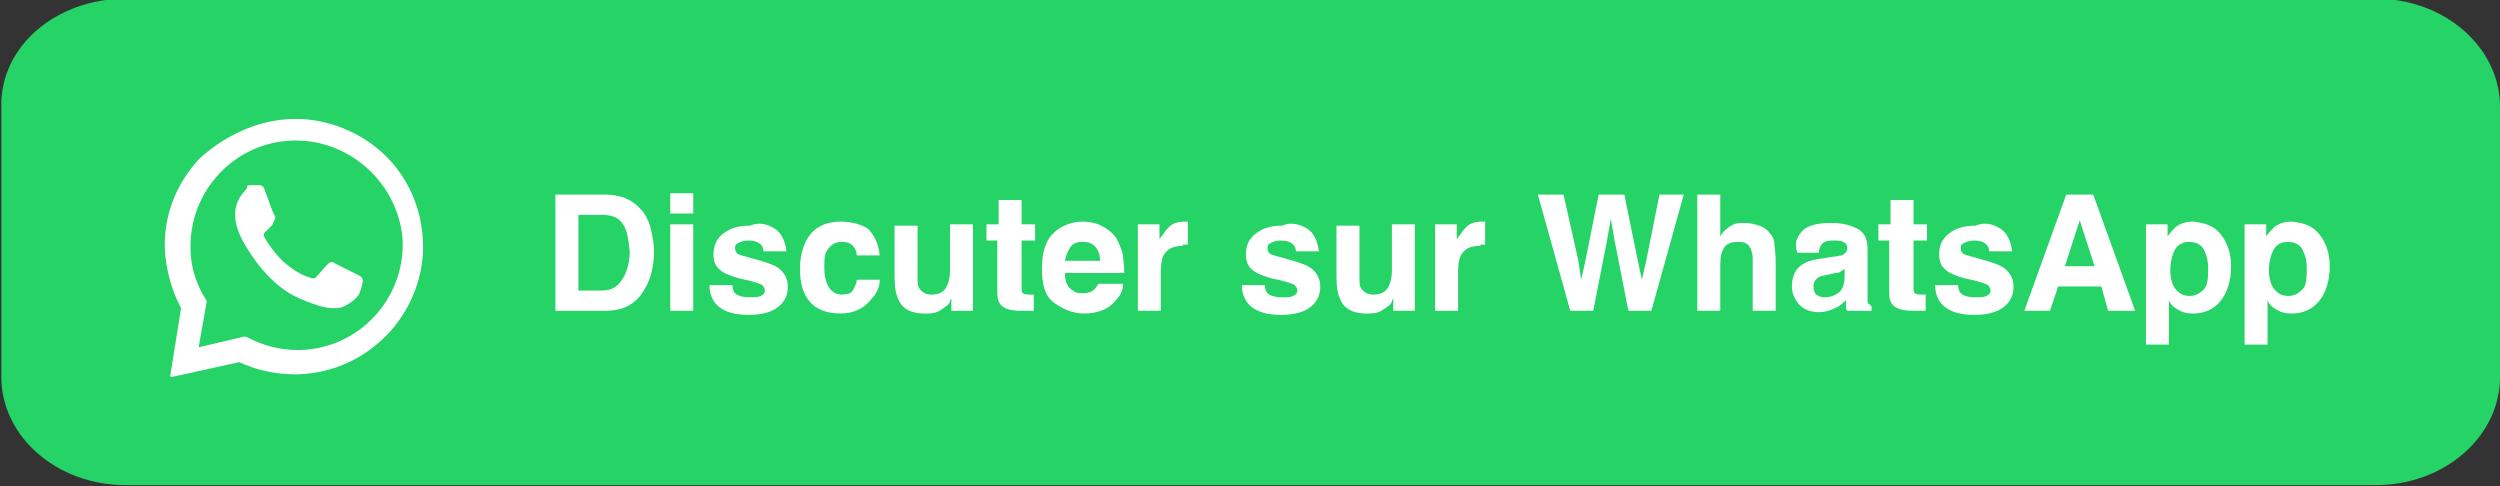
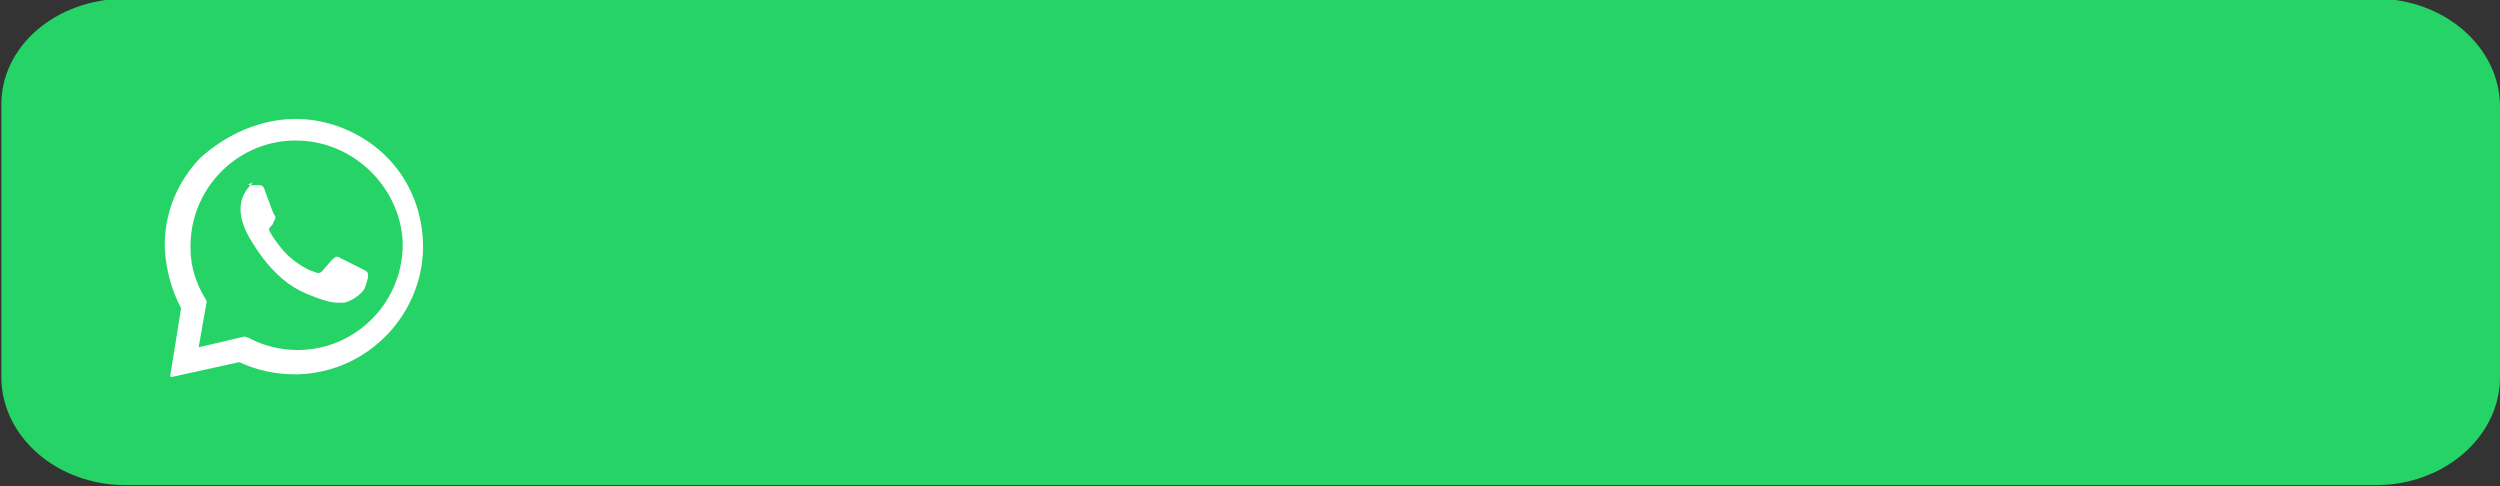
<svg xmlns="http://www.w3.org/2000/svg" version="1.1" id="Calque_1" x="0px" y="0px" viewBox="0 0 185 36" style="enable-background:new 0 0 185 36;" xml:space="preserve">
  <rect x="0" y="0" width="185" height="36" fill="#333333" stroke="none" />
  <style type="text/css">
	.st0{fill:#25D366;}
	.st1{fill-rule:evenodd;clip-rule:evenodd;fill:#FFFFFF;}
	.st2{fill:#FFFFFF;}
</style>
  <path class="st0" d="M9.3-0.1h166.5c5.1,0,9.2,3.6,9.2,8v20c0,4.4-4.1,8-9.2,8H9.3c-5.1,0-9.2-3.6-9.2-8v-20C0,3.4,4.2-0.1,9.3-0.1z  " />
-   <path class="st1" d="M21.9,8.8c2.4,0,4.8,1,6.5,2.6c1.8,1.7,2.8,4,2.9,6.5c0.1,2.4-0.8,4.8-2.4,6.6c-1.8,2-4.2,3.1-6.8,3.2  c-0.1,0-0.2,0-0.3,0c-1.4,0-2.8-0.3-4.1-0.9l-5,1.1c0,0-0.1,0-0.1-0.1c0,0,0,0,0,0l0.8-5c-0.7-1.3-1.1-2.8-1.2-4.3  c-0.1-2.5,0.8-4.9,2.6-6.8C16.8,9.9,19.3,8.8,21.9,8.8C21.9,8.8,21.9,8.8,21.9,8.8z M21.9,10.4c-0.1,0-0.2,0-0.2,0  c-4.3,0.1-7.7,3.7-7.6,8c0,1.3,0.4,2.6,1.1,3.7l0.1,0.2l-0.6,3.4l3.4-0.8l0.3,0.1c1.1,0.6,2.4,0.9,3.6,0.9c0.1,0,0.1,0,0.2,0  c4.3-0.1,7.7-3.7,7.6-8C29.6,13.8,26.1,10.4,21.9,10.4z M18.6,13.7c0.2,0,0.3,0,0.5,0c0.2,0,0.4,0,0.5,0.4c0.2,0.5,0.6,1.7,0.7,1.8  c0.1,0.1,0.1,0.3,0,0.4c-0.1,0.2-0.1,0.3-0.2,0.4c-0.1,0.1-0.3,0.3-0.4,0.4c-0.1,0.1-0.3,0.2-0.1,0.5c0.1,0.2,0.6,1,1.3,1.7  c0.9,0.8,1.6,1.1,1.9,1.2c0.1,0,0.2,0.1,0.3,0.1c0.1,0,0.2,0,0.3-0.1c0.1-0.1,0.6-0.7,0.8-0.9c0.1-0.1,0.2-0.2,0.3-0.2  c0.1,0,0.2,0,0.3,0.1c0.2,0.1,1.4,0.7,1.6,0.8c0.2,0.1,0.4,0.2,0.4,0.3c0.1,0.1,0,0.6-0.2,1.1c-0.2,0.5-1.2,1.1-1.6,1.1  c-0.1,0-0.3,0-0.4,0c-0.4,0-1-0.1-2.4-0.7c-2.4-1-3.8-3.6-3.9-3.7c-0.1-0.2-0.9-1.3-0.9-2.5c0-1.2,0.7-1.7,0.9-2  C18.2,13.7,18.4,13.7,18.6,13.7C18.6,13.7,18.6,13.7,18.6,13.7z" />
-   <path class="st2" d="M44.8,23h-3.7v-8.6h3.7c0.5,0,1,0.1,1.3,0.2c0.6,0.2,1.1,0.6,1.5,1.1c0.3,0.4,0.5,0.9,0.6,1.4s0.2,1,0.2,1.4  c0,1.1-0.2,2.1-0.7,2.9C47.1,22.5,46.1,23,44.8,23z M46.1,16.6c-0.3-0.5-0.8-0.7-1.6-0.7h-1.7v5.6h1.7c0.9,0,1.4-0.4,1.8-1.3  c0.2-0.5,0.3-1,0.3-1.6C46.5,17.7,46.4,17,46.1,16.6z M51.3,14.3v1.5h-1.7v-1.5H51.3z M51.3,16.6V23h-1.7v-6.4H51.3z M57.3,16.9  c0.5,0.3,0.8,0.9,0.9,1.7h-1.7c0-0.2-0.1-0.4-0.2-0.5c-0.2-0.2-0.5-0.3-0.9-0.3c-0.4,0-0.6,0.1-0.8,0.2s-0.2,0.2-0.2,0.4  c0,0.2,0.1,0.3,0.2,0.4c0.2,0.1,0.7,0.2,1.7,0.5c0.7,0.2,1.2,0.4,1.5,0.7c0.3,0.3,0.5,0.7,0.5,1.2c0,0.6-0.2,1.1-0.7,1.5  s-1.2,0.6-2.2,0.6c-1,0-1.7-0.2-2.2-0.6s-0.7-1-0.7-1.6h1.7c0,0.3,0.1,0.5,0.2,0.6c0.2,0.2,0.6,0.3,1.1,0.3c0.3,0,0.6,0,0.8-0.1  s0.3-0.2,0.3-0.4c0-0.2-0.1-0.3-0.2-0.4s-0.7-0.3-1.7-0.5c-0.7-0.2-1.2-0.4-1.5-0.7c-0.3-0.3-0.4-0.6-0.4-1.1c0-0.6,0.2-1.1,0.7-1.5  s1.1-0.6,2-0.6C56.2,16.4,56.8,16.6,57.3,16.9z M65.1,18.9h-1.7c0-0.2-0.1-0.5-0.2-0.6c-0.2-0.3-0.5-0.4-0.9-0.4  c-0.6,0-0.9,0.3-1.2,0.8C61,19,61,19.4,61,19.9c0,0.5,0.1,0.8,0.2,1.1c0.2,0.5,0.6,0.8,1.1,0.8c0.4,0,0.7-0.1,0.8-0.3  s0.3-0.5,0.3-0.8h1.7c0,0.5-0.2,1-0.6,1.4c-0.5,0.7-1.3,1.1-2.3,1.1s-1.8-0.3-2.3-0.9s-0.7-1.4-0.7-2.4c0-1.1,0.3-2,0.8-2.6  s1.3-0.9,2.2-0.9c0.8,0,1.5,0.2,2,0.5C64.7,17.4,65,18,65.1,18.9z M70.4,22.1c0,0-0.1,0.1-0.1,0.2s-0.1,0.2-0.2,0.3  c-0.3,0.2-0.5,0.4-0.8,0.5s-0.5,0.1-0.9,0.1c-0.9,0-1.6-0.3-1.9-1c-0.2-0.4-0.3-0.9-0.3-1.7v-3.8h1.7v3.8c0,0.4,0,0.6,0.1,0.8  c0.2,0.3,0.5,0.5,0.9,0.5c0.6,0,1-0.2,1.2-0.7c0.1-0.2,0.2-0.6,0.2-1v-3.5H72V23h-1.6V22.1z M76.5,21.8v1.2l-0.8,0  c-0.8,0-1.3-0.1-1.6-0.4c-0.2-0.2-0.3-0.5-0.3-0.9v-3.9H73v-1.2h0.9v-1.8h1.7v1.8h1v1.2h-1v3.4c0,0.3,0,0.4,0.1,0.5s0.3,0.1,0.6,0.1  c0.1,0,0.1,0,0.2,0S76.5,21.8,76.5,21.8z M83.1,21.1c0,0.4-0.2,0.8-0.6,1.2c-0.5,0.6-1.3,0.9-2.3,0.9c-0.8,0-1.5-0.3-2.2-0.8  s-0.9-1.4-0.9-2.6c0-1.1,0.3-2,0.8-2.5s1.3-0.9,2.2-0.9c0.5,0,1,0.1,1.4,0.3s0.8,0.5,1.1,0.9c0.2,0.4,0.4,0.8,0.5,1.3  c0,0.3,0.1,0.7,0.1,1.3h-4.4c0,0.6,0.2,1.1,0.6,1.3c0.2,0.2,0.5,0.2,0.8,0.2c0.3,0,0.6-0.1,0.8-0.3c0.1-0.1,0.2-0.3,0.3-0.4H83.1z   M81.4,19.2c0-0.4-0.2-0.8-0.4-1s-0.5-0.3-0.9-0.3c-0.4,0-0.7,0.1-0.9,0.4s-0.3,0.6-0.4,1H81.4z M87.5,18.2c-0.7,0-1.1,0.2-1.4,0.7  c-0.1,0.2-0.2,0.6-0.2,1.1V23h-1.7v-6.4h1.6v1.1c0.3-0.4,0.5-0.7,0.7-0.9c0.3-0.3,0.7-0.4,1.2-0.4c0,0,0.1,0,0.1,0s0.1,0,0.1,0v1.7  c-0.1,0-0.2,0-0.3,0S87.5,18.2,87.5,18.2z M96.7,16.9c0.5,0.3,0.8,0.9,0.9,1.7h-1.7c0-0.2-0.1-0.4-0.2-0.5c-0.2-0.2-0.5-0.3-0.9-0.3  c-0.4,0-0.6,0.1-0.8,0.2s-0.2,0.2-0.2,0.4c0,0.2,0.1,0.3,0.2,0.4c0.2,0.1,0.7,0.2,1.7,0.5c0.7,0.2,1.2,0.4,1.5,0.7  c0.3,0.3,0.5,0.7,0.5,1.2c0,0.6-0.2,1.1-0.7,1.5s-1.2,0.6-2.2,0.6c-1,0-1.7-0.2-2.2-0.6s-0.7-1-0.7-1.6h1.7c0,0.3,0.1,0.5,0.2,0.6  c0.2,0.2,0.6,0.3,1.1,0.3c0.3,0,0.6,0,0.8-0.1s0.3-0.2,0.3-0.4c0-0.2-0.1-0.3-0.2-0.4s-0.7-0.3-1.7-0.5c-0.7-0.2-1.2-0.4-1.5-0.7  c-0.3-0.3-0.4-0.6-0.4-1.1c0-0.6,0.2-1.1,0.7-1.5s1.1-0.6,2-0.6C95.5,16.4,96.2,16.6,96.7,16.9z M103.1,22.1c0,0-0.1,0.1-0.1,0.2  s-0.1,0.2-0.2,0.3c-0.3,0.2-0.5,0.4-0.8,0.5s-0.5,0.1-0.9,0.1c-0.9,0-1.6-0.3-1.9-1c-0.2-0.4-0.3-0.9-0.3-1.7v-3.8h1.7v3.8  c0,0.4,0,0.6,0.1,0.8c0.2,0.3,0.5,0.5,0.9,0.5c0.6,0,1-0.2,1.2-0.7c0.1-0.2,0.2-0.6,0.2-1v-3.5h1.7V23h-1.6V22.1z M109.5,18.2  c-0.7,0-1.1,0.2-1.4,0.7c-0.1,0.2-0.2,0.6-0.2,1.1V23h-1.7v-6.4h1.6v1.1c0.3-0.4,0.5-0.7,0.7-0.9c0.3-0.3,0.7-0.4,1.2-0.4  c0,0,0.1,0,0.1,0s0.1,0,0.1,0v1.7c-0.1,0-0.2,0-0.3,0S109.6,18.2,109.5,18.2z M122.8,14.4h1.8l-2.4,8.6h-1.7l-1-5.1l-0.3-1.7  l-0.3,1.7l-1,5.1h-1.7l-2.4-8.6h1.9l1.1,4.9l0.2,1.4l0.3-1.3l1-5h1.9l1,4.9l0.3,1.4l0.3-1.3L122.8,14.4z M131.4,19.2V23h-1.7v-3.9  c0-0.3-0.1-0.6-0.2-0.8c-0.2-0.3-0.4-0.4-0.9-0.4c-0.4,0-0.8,0.1-1,0.4s-0.3,0.7-0.3,1.3V23h-1.7v-8.6h1.7v3.1  c0.2-0.4,0.5-0.6,0.8-0.8s0.7-0.2,1-0.2c0.4,0,0.8,0.1,1.1,0.2s0.6,0.3,0.8,0.6c0.2,0.2,0.3,0.5,0.3,0.7S131.4,18.7,131.4,19.2z   M133.2,17.3c0.4-0.6,1.2-0.8,2.3-0.8c0.7,0,1.3,0.1,1.9,0.4s0.8,0.8,0.8,1.6v2.9c0,0.2,0,0.4,0,0.7c0,0.2,0,0.4,0.1,0.4  s0.1,0.1,0.2,0.2V23h-1.8c-0.1-0.1-0.1-0.2-0.1-0.4s0-0.2,0-0.4c-0.2,0.2-0.5,0.5-0.8,0.6c-0.4,0.2-0.8,0.3-1.2,0.3  c-0.6,0-1.1-0.2-1.4-0.5s-0.6-0.8-0.6-1.4c0-0.8,0.3-1.4,0.9-1.7c0.3-0.2,0.8-0.3,1.5-0.4l0.6-0.1c0.3,0,0.5-0.1,0.7-0.1  c0.2-0.1,0.4-0.3,0.4-0.5c0-0.3-0.1-0.4-0.3-0.5s-0.4-0.1-0.8-0.1c-0.4,0-0.7,0.1-0.8,0.3c-0.1,0.1-0.2,0.3-0.2,0.6h-1.6  C132.8,18.1,132.9,17.7,133.2,17.3z M134.4,21.8c0.2,0.1,0.3,0.2,0.6,0.2c0.4,0,0.7-0.1,1-0.3s0.5-0.6,0.5-1.2v-0.6  c-0.1,0.1-0.2,0.1-0.3,0.2s-0.3,0.1-0.4,0.1l-0.4,0.1c-0.4,0.1-0.6,0.1-0.8,0.2c-0.3,0.2-0.4,0.4-0.4,0.7  C134.2,21.5,134.3,21.7,134.4,21.8z M142.5,21.8v1.2l-0.8,0c-0.8,0-1.3-0.1-1.6-0.4c-0.2-0.2-0.3-0.5-0.3-0.9v-3.9H139v-1.2h0.9  v-1.8h1.7v1.8h1v1.2h-1v3.4c0,0.3,0,0.4,0.1,0.5s0.3,0.1,0.6,0.1c0.1,0,0.1,0,0.2,0S142.5,21.8,142.5,21.8z M148,16.9  c0.5,0.3,0.8,0.9,0.9,1.7h-1.7c0-0.2-0.1-0.4-0.2-0.5c-0.2-0.2-0.5-0.3-0.9-0.3c-0.4,0-0.6,0.1-0.8,0.2s-0.2,0.2-0.2,0.4  c0,0.2,0.1,0.3,0.2,0.4c0.2,0.1,0.7,0.2,1.7,0.5c0.7,0.2,1.2,0.4,1.5,0.7c0.3,0.3,0.5,0.7,0.5,1.2c0,0.6-0.2,1.1-0.7,1.5  s-1.2,0.6-2.2,0.6c-1,0-1.7-0.2-2.2-0.6s-0.7-1-0.7-1.6h1.7c0,0.3,0.1,0.5,0.2,0.6c0.2,0.2,0.6,0.3,1.1,0.3c0.3,0,0.6,0,0.8-0.1  s0.3-0.2,0.3-0.4c0-0.2-0.1-0.3-0.2-0.4s-0.7-0.3-1.7-0.5c-0.7-0.2-1.2-0.4-1.5-0.7c-0.3-0.3-0.4-0.6-0.4-1.1c0-0.6,0.2-1.1,0.7-1.5  s1.1-0.6,2-0.6C146.9,16.4,147.5,16.6,148,16.9z M155.5,21.2h-3.2l-0.6,1.8h-1.9l3.1-8.6h2L158,23h-2L155.5,21.2z M155,19.7  l-1.1-3.4l-1.1,3.4H155z M164.3,17.3c0.5,0.6,0.8,1.4,0.8,2.4c0,1.1-0.3,2-0.8,2.6s-1.2,0.9-2,0.9c-0.5,0-0.9-0.1-1.3-0.4  c-0.2-0.1-0.4-0.3-0.5-0.6v3.3h-1.7v-8.9h1.6v0.9c0.2-0.3,0.4-0.5,0.6-0.7c0.4-0.3,0.8-0.4,1.3-0.4  C163.2,16.5,163.8,16.7,164.3,17.3z M163.4,19.8c0-0.5-0.1-0.9-0.3-1.3s-0.6-0.6-1.1-0.6c-0.6,0-1,0.3-1.2,0.9  c-0.1,0.3-0.2,0.7-0.2,1.2c0,0.7,0.2,1.3,0.6,1.6c0.2,0.2,0.5,0.3,0.8,0.3c0.5,0,0.8-0.2,1.1-0.5S163.4,20.4,163.4,19.8z   M171.6,17.3c0.5,0.6,0.8,1.4,0.8,2.4c0,1.1-0.3,2-0.8,2.6s-1.2,0.9-2,0.9c-0.5,0-0.9-0.1-1.3-0.4c-0.2-0.1-0.4-0.3-0.5-0.6v3.3  h-1.7v-8.9h1.6v0.9c0.2-0.3,0.4-0.5,0.6-0.7c0.4-0.3,0.8-0.4,1.3-0.4C170.5,16.5,171.1,16.7,171.6,17.3z M170.7,19.8  c0-0.5-0.1-0.9-0.3-1.3s-0.6-0.6-1.1-0.6c-0.6,0-1,0.3-1.2,0.9c-0.1,0.3-0.2,0.7-0.2,1.2c0,0.7,0.2,1.3,0.6,1.6  c0.2,0.2,0.5,0.3,0.8,0.3c0.5,0,0.8-0.2,1.1-0.5S170.7,20.4,170.7,19.8z" />
+   <path class="st1" d="M21.9,8.8c2.4,0,4.8,1,6.5,2.6c1.8,1.7,2.8,4,2.9,6.5c0.1,2.4-0.8,4.8-2.4,6.6c-1.8,2-4.2,3.1-6.8,3.2  c-0.1,0-0.2,0-0.3,0c-1.4,0-2.8-0.3-4.1-0.9l-5,1.1c0,0-0.1,0-0.1-0.1c0,0,0,0,0,0l0.8-5c-0.7-1.3-1.1-2.8-1.2-4.3  c-0.1-2.5,0.8-4.9,2.6-6.8C16.8,9.9,19.3,8.8,21.9,8.8C21.9,8.8,21.9,8.8,21.9,8.8z M21.9,10.4c-0.1,0-0.2,0-0.2,0  c-4.3,0.1-7.7,3.7-7.6,8c0,1.3,0.4,2.6,1.1,3.7l0.1,0.2l-0.6,3.4l3.4-0.8l0.3,0.1c1.1,0.6,2.4,0.9,3.6,0.9c0.1,0,0.1,0,0.2,0  c4.3-0.1,7.7-3.7,7.6-8C29.6,13.8,26.1,10.4,21.9,10.4z M18.6,13.7c0.2,0,0.3,0,0.5,0c0.2,0,0.4,0,0.5,0.4c0.2,0.5,0.6,1.7,0.7,1.8  c0.1,0.1,0.1,0.3,0,0.4c-0.1,0.2-0.1,0.3-0.2,0.4c-0.1,0.1-0.3,0.2-0.1,0.5c0.1,0.2,0.6,1,1.3,1.7  c0.9,0.8,1.6,1.1,1.9,1.2c0.1,0,0.2,0.1,0.3,0.1c0.1,0,0.2,0,0.3-0.1c0.1-0.1,0.6-0.7,0.8-0.9c0.1-0.1,0.2-0.2,0.3-0.2  c0.1,0,0.2,0,0.3,0.1c0.2,0.1,1.4,0.7,1.6,0.8c0.2,0.1,0.4,0.2,0.4,0.3c0.1,0.1,0,0.6-0.2,1.1c-0.2,0.5-1.2,1.1-1.6,1.1  c-0.1,0-0.3,0-0.4,0c-0.4,0-1-0.1-2.4-0.7c-2.4-1-3.8-3.6-3.9-3.7c-0.1-0.2-0.9-1.3-0.9-2.5c0-1.2,0.7-1.7,0.9-2  C18.2,13.7,18.4,13.7,18.6,13.7C18.6,13.7,18.6,13.7,18.6,13.7z" />
</svg>